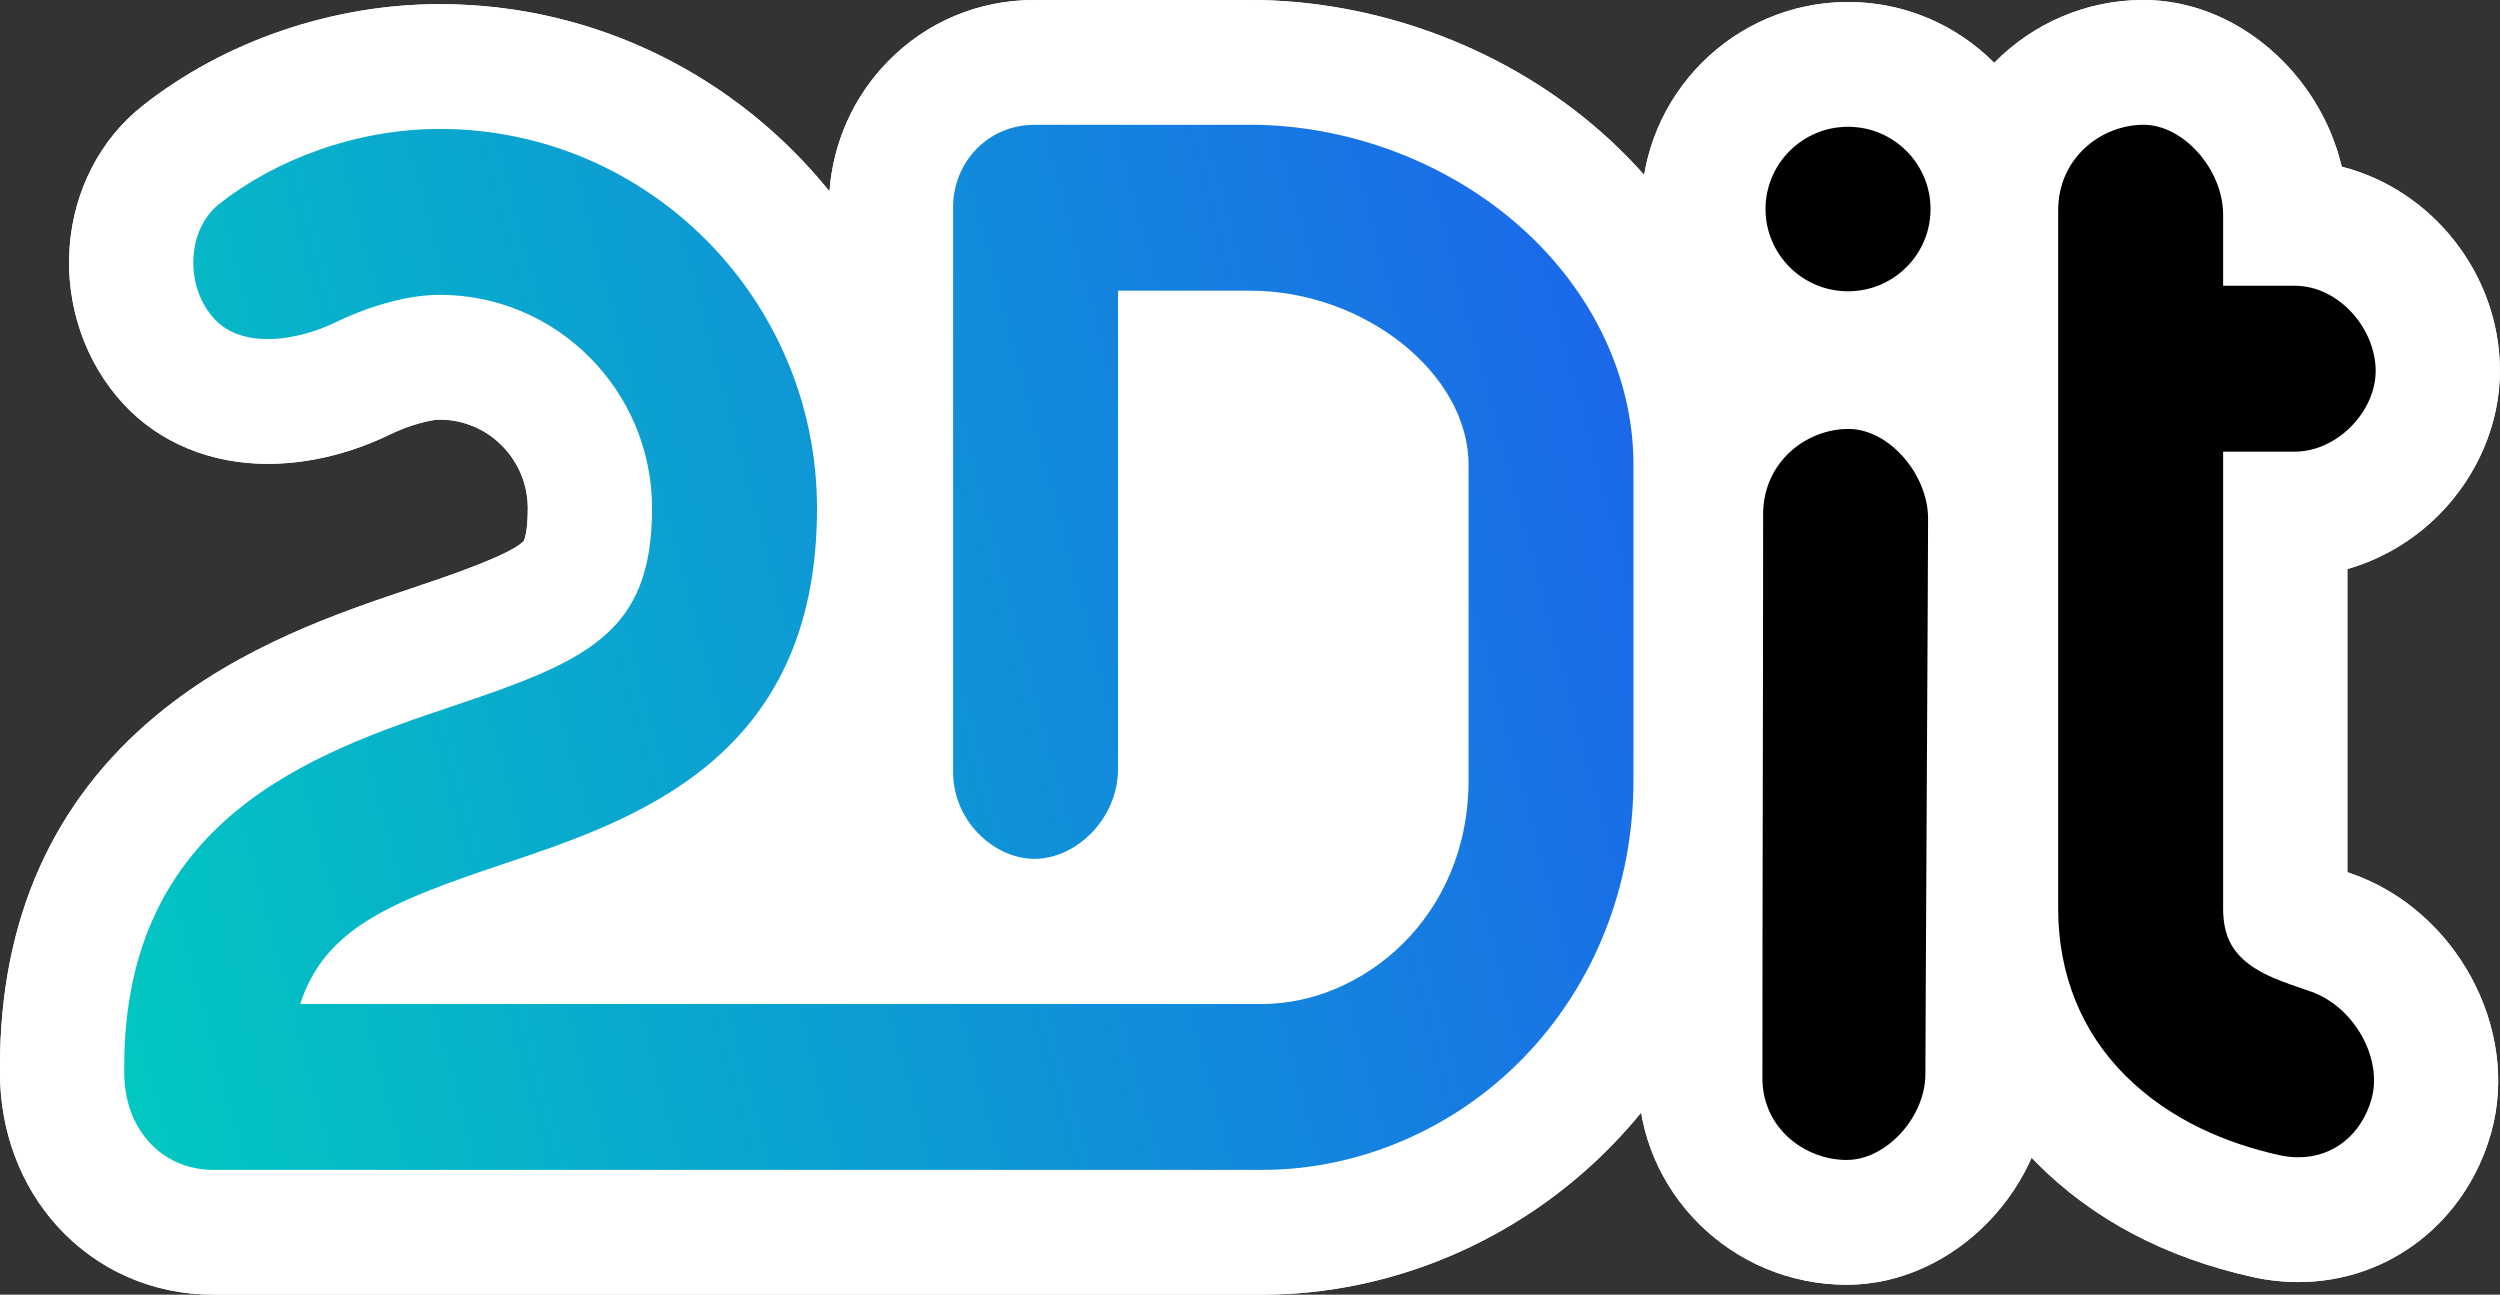
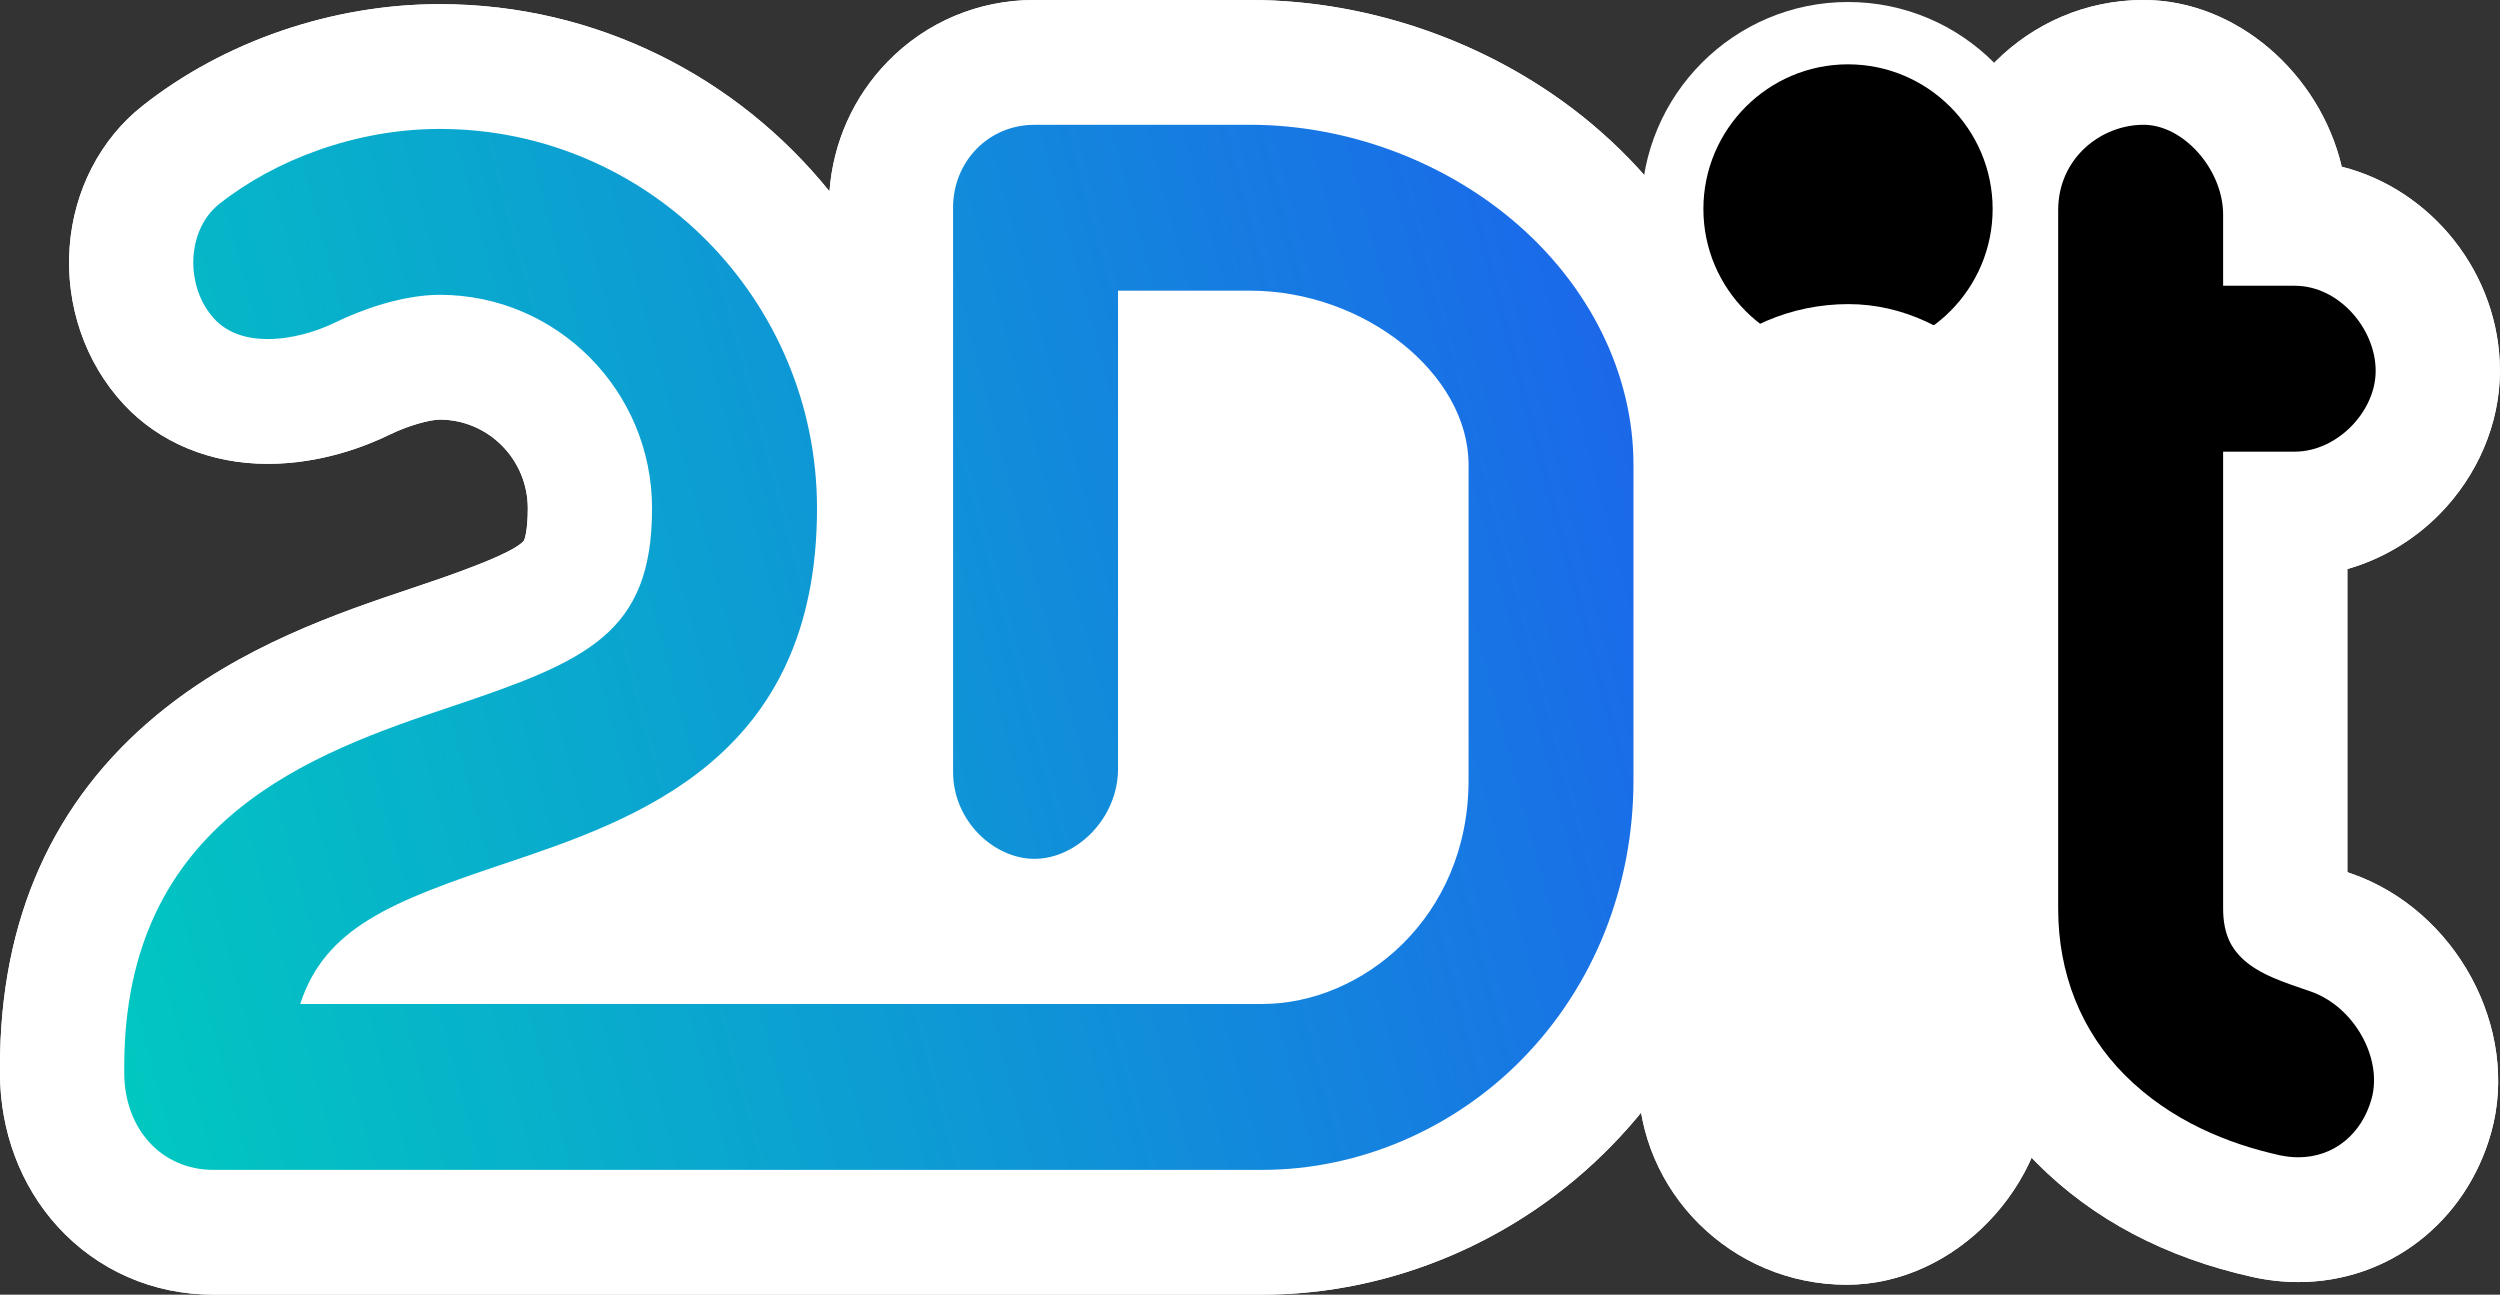
<svg xmlns="http://www.w3.org/2000/svg" width="56" height="29" viewBox="0 0 56 29" fill="none">
  <rect x="0" y="0" width="56" height="29" fill="#333333" stroke="none" />
  <path d="M28 0H23.17C21.918 0 20.751 0.491 19.882 1.384C19.117 2.171 18.662 3.19 18.58 4.287C16.518 1.73 13.37 0.093 9.849 0.093C7.448 0.093 5.021 0.924 3.19 2.373C2.249 3.117 1.656 4.264 1.561 5.519C1.462 6.832 1.904 8.122 2.774 9.058C3.573 9.917 4.718 10.39 5.997 10.39C7.212 10.39 8.229 9.98 8.727 9.736C9.152 9.527 9.64 9.399 9.849 9.399C10.938 9.399 11.823 10.291 11.823 11.388C11.823 11.94 11.737 12.109 11.736 12.11C11.501 12.414 9.906 12.949 9.225 13.177C7.608 13.72 5.393 14.462 3.518 16.012C1.186 17.939 0.002 20.588 0 23.884V23.893V24.029C0 25.335 0.458 26.557 1.288 27.471C2.186 28.457 3.425 29 4.777 29H28.277C31.18 29 34.03 27.784 36.098 25.665C38.21 23.5 39.373 20.59 39.373 17.472V10.412C39.373 7.54 38.017 4.756 35.653 2.775C33.549 1.011 30.76 0 28 0Z" fill="white" />
  <path d="M48.015 0C45.426 0 43.32 2.113 43.32 4.711V20.352C43.32 22.538 44.14 24.564 45.629 26.057C46.883 27.316 48.507 28.172 50.456 28.604C50.797 28.68 51.143 28.718 51.484 28.718C53.508 28.718 55.244 27.372 55.803 25.367C56.452 23.04 55.017 20.384 52.669 19.568C52.64 19.557 52.61 19.547 52.581 19.537V12.746C53.342 12.53 54.056 12.111 54.636 11.527C55.502 10.653 55.998 9.48 55.998 8.309C55.998 6.128 54.459 4.237 52.455 3.735C51.965 1.651 50.099 0 48.015 0Z" fill="white" />
  <path d="M41.396 0.045C38.843 0.045 36.766 2.125 36.766 4.683C36.766 7.24 38.843 9.321 41.396 9.321C43.949 9.321 46.026 7.24 46.026 4.683C46.026 2.125 43.949 0.045 41.396 0.045Z" fill="white" />
  <path d="M41.406 6.812C38.818 6.812 36.712 8.926 36.712 11.523C36.712 13.822 36.708 15.932 36.703 17.974C36.699 19.95 36.695 21.994 36.695 24.151C36.695 26.702 38.791 28.778 41.367 28.778C43.788 28.778 45.912 26.572 45.912 24.058C45.912 23.595 45.927 20.733 45.941 17.965C45.957 14.964 45.972 12.13 45.972 11.62C45.972 9.059 43.838 6.812 41.406 6.812Z" fill="white" />
  <path d="M4.777 27.603C2.846 27.603 1.391 26.067 1.391 24.03V23.885C1.395 17.278 6.572 15.541 9.665 14.504C12.816 13.447 13.214 13.097 13.214 11.389C13.214 9.521 11.704 8.002 9.848 8.002C9.289 8.002 8.566 8.26 8.118 8.48C7.453 8.806 6.68 8.993 5.996 8.993C5.094 8.993 4.331 8.686 3.79 8.105C3.185 7.454 2.877 6.55 2.947 5.626C3.013 4.76 3.415 3.974 4.05 3.472C5.617 2.231 7.784 1.491 9.848 1.491C15.276 1.491 19.691 5.931 19.691 11.389C19.691 18.005 14.698 19.679 11.715 20.68C11.271 20.829 10.88 20.965 10.534 21.092H28.276C29.828 21.092 31.503 19.709 31.503 17.473V10.413C31.503 9.279 29.94 7.909 27.999 7.909H26.434V17.223C26.434 19.073 24.939 20.636 23.169 20.636C21.428 20.636 19.957 19.103 19.957 17.288V4.647C19.957 2.825 21.368 1.398 23.169 1.398H27.999C30.438 1.398 32.903 2.292 34.761 3.848C36.807 5.564 37.981 7.956 37.981 10.413V17.473C37.981 20.223 36.959 22.785 35.103 24.688C33.296 26.541 30.808 27.603 28.276 27.603H4.777Z" fill="url(#paint0_linear_14933_932)" />
  <path d="M28 2.795C30.119 2.795 32.258 3.57 33.87 4.921C35.599 6.37 36.59 8.371 36.59 10.412V17.472C36.59 19.854 35.71 22.069 34.111 23.709C32.563 25.295 30.437 26.205 28.277 26.205C28.277 26.205 10.656 26.205 4.778 26.205C3.611 26.205 2.783 25.277 2.783 24.03C2.783 23.907 2.783 23.884 2.783 23.884V23.893C2.783 18.35 7.016 16.865 10.106 15.829C13.145 14.809 14.606 14.195 14.606 11.388C14.606 8.75 12.472 6.604 9.849 6.604C9.019 6.604 8.087 6.939 7.507 7.224C7.086 7.43 6.526 7.595 5.997 7.595C5.541 7.595 5.108 7.472 4.807 7.15C4.138 6.43 4.172 5.154 4.912 4.568C6.164 3.577 7.979 2.888 9.849 2.888C14.509 2.888 18.301 6.701 18.301 11.388C18.301 16.997 14.24 18.359 11.275 19.354C8.778 20.192 7.28 20.779 6.725 22.489H28.277C30.498 22.489 32.896 20.571 32.896 17.473V10.413C32.896 8.371 30.562 6.511 28 6.511C28 6.511 26.683 6.511 25.945 6.511C25.205 6.511 25.044 6.511 25.044 6.511C25.044 6.511 25.044 6.607 25.044 7.564C25.044 9.883 25.044 14.733 25.044 17.223C25.044 18.322 24.123 19.238 23.17 19.238C22.278 19.238 21.349 18.404 21.349 17.288C21.349 14.113 21.349 7.734 21.349 4.647C21.349 3.625 22.137 2.796 23.17 2.796C25.139 2.795 28 2.795 28 2.795ZM28 0H23.17C21.918 0 20.751 0.491 19.882 1.384C19.117 2.171 18.662 3.19 18.58 4.287C16.518 1.73 13.37 0.093 9.849 0.093C7.448 0.093 5.021 0.924 3.19 2.373C2.249 3.117 1.656 4.264 1.561 5.519C1.462 6.832 1.904 8.122 2.774 9.058C3.573 9.917 4.718 10.39 5.997 10.39C7.212 10.39 8.229 9.98 8.727 9.736C9.152 9.527 9.64 9.399 9.849 9.399C10.938 9.399 11.823 10.291 11.823 11.388C11.823 11.94 11.737 12.109 11.736 12.11C11.501 12.414 9.906 12.949 9.225 13.177C7.608 13.72 5.393 14.462 3.518 16.012C1.186 17.939 0.002 20.588 0 23.884V23.893V24.029C0 25.335 0.458 26.557 1.288 27.471C2.186 28.457 3.425 29 4.777 29H28.277C31.18 29 34.03 27.784 36.098 25.665C38.21 23.5 39.373 20.59 39.373 17.472V10.412C39.373 7.54 38.017 4.756 35.653 2.775C33.549 1.011 30.76 0 28 0ZM27.827 9.306H28C29.162 9.306 30.056 10.095 30.113 10.42V17.473C30.113 18.988 29.018 19.694 28.277 19.694H27.142C27.575 18.966 27.827 18.119 27.827 17.223V9.306ZM17.113 19.694C17.307 19.552 17.498 19.403 17.687 19.244C18.044 18.944 18.373 18.624 18.674 18.287C18.783 18.788 18.972 19.262 19.225 19.694H17.113Z" fill="white" />
  <path fill-rule="evenodd" clip-rule="evenodd" d="M51.483 27.322C51.243 27.322 50.998 27.294 50.755 27.24C49.069 26.866 47.675 26.136 46.611 25.069C45.368 23.822 44.711 22.191 44.711 20.353V4.712C44.711 2.885 46.193 1.398 48.014 1.398C49.675 1.398 51.188 3.024 51.188 4.809V5.004H51.402C53.109 5.004 54.606 6.549 54.606 8.31C54.606 10.017 53.109 11.515 51.402 11.515H51.188V20.353C51.188 20.408 51.192 20.445 51.196 20.467C51.345 20.592 51.759 20.733 52.038 20.829L52.214 20.889C53.89 21.472 54.92 23.351 54.462 24.991C54.067 26.407 52.898 27.322 51.483 27.322Z" fill="black" />
  <path d="M48.015 2.795C48.916 2.795 49.798 3.804 49.798 4.808C49.798 5.802 49.798 6.401 49.798 6.401C50.315 6.401 50.882 6.401 51.403 6.401C52.392 6.401 53.215 7.363 53.215 8.309C53.215 9.221 52.349 10.117 51.403 10.117C50.879 10.117 50.313 10.117 49.798 10.117C49.798 10.117 49.798 11.19 49.798 12.199C49.798 15.014 49.798 20.352 49.798 20.352C49.798 20.963 50.015 21.259 50.204 21.448C50.589 21.834 51.208 22.018 51.759 22.209C52.736 22.549 53.376 23.708 53.123 24.614C52.905 25.396 52.285 25.923 51.484 25.923C51.346 25.923 51.203 25.907 51.055 25.875C49.934 25.626 48.63 25.118 47.594 24.079C46.619 23.1 46.103 21.811 46.103 20.352C46.103 20.352 46.103 9.263 46.103 4.711C46.103 3.535 47.07 2.795 48.015 2.795ZM48.015 0C45.426 0 43.32 2.113 43.32 4.711V20.352C43.32 22.538 44.14 24.564 45.629 26.057C46.883 27.316 48.507 28.172 50.456 28.604C50.797 28.68 51.143 28.718 51.484 28.718C53.508 28.718 55.244 27.372 55.803 25.367C56.452 23.04 55.017 20.384 52.669 19.568C52.64 19.557 52.61 19.547 52.581 19.537V12.746C53.342 12.53 54.056 12.111 54.636 11.527C55.502 10.653 55.998 9.48 55.998 8.309C55.998 6.128 54.459 4.237 52.455 3.735C51.965 1.651 50.099 0 48.015 0Z" fill="white" />
  <path fill-rule="evenodd" clip-rule="evenodd" d="M41.395 7.922C39.609 7.922 38.156 6.468 38.156 4.682C38.156 2.895 39.609 1.441 41.395 1.441C43.181 1.441 44.635 2.895 44.635 4.682C44.635 6.468 43.181 7.922 41.395 7.922Z" fill="black" />
-   <path d="M41.396 2.84C42.417 2.84 43.244 3.665 43.244 4.683C43.244 5.7 42.417 6.525 41.396 6.525C40.376 6.525 39.548 5.7 39.548 4.683C39.548 3.665 40.376 2.84 41.396 2.84ZM41.396 0.045C38.843 0.045 36.766 2.125 36.766 4.683C36.766 7.24 38.843 9.321 41.396 9.321C43.949 9.321 46.026 7.24 46.026 4.683C46.026 2.125 43.949 0.045 41.396 0.045Z" fill="white" />
-   <path fill-rule="evenodd" clip-rule="evenodd" d="M41.366 27.381C39.558 27.381 38.086 25.932 38.086 24.151C38.086 21.997 38.09 19.998 38.094 17.977C38.098 15.913 38.102 13.825 38.102 11.524C38.102 9.697 39.584 8.211 41.405 8.211C43.067 8.211 44.58 9.836 44.58 11.621C44.58 12.127 44.564 15.092 44.549 17.959C44.535 20.729 44.52 23.592 44.52 24.059C44.52 25.797 43.017 27.381 41.366 27.381Z" fill="black" />
  <path d="M41.406 9.608C42.308 9.608 43.189 10.617 43.189 11.62C43.189 12.614 43.129 23.107 43.129 24.058C43.129 25.018 42.258 25.983 41.367 25.983C40.433 25.983 39.478 25.276 39.478 24.151C39.478 19.796 39.494 16.076 39.494 11.523C39.494 10.347 40.461 9.608 41.406 9.608ZM41.406 6.812C38.818 6.812 36.712 8.926 36.712 11.523C36.712 13.822 36.708 15.932 36.703 17.974C36.699 19.95 36.695 21.994 36.695 24.151C36.695 26.702 38.791 28.778 41.367 28.778C43.788 28.778 45.912 26.572 45.912 24.058C45.912 23.595 45.927 20.733 45.941 17.965C45.957 14.964 45.972 12.13 45.972 11.62C45.972 9.059 43.838 6.812 41.406 6.812Z" fill="white" />
  <defs>
    <linearGradient id="paint0_linear_14933_932" x1="0.081" y1="19.656" x2="38.02" y2="9.536" gradientUnits="userSpaceOnUse">
      <stop stop-color="#00CBBF" />
      <stop offset="1" stop-color="#1C65EB" />
    </linearGradient>
  </defs>
</svg>